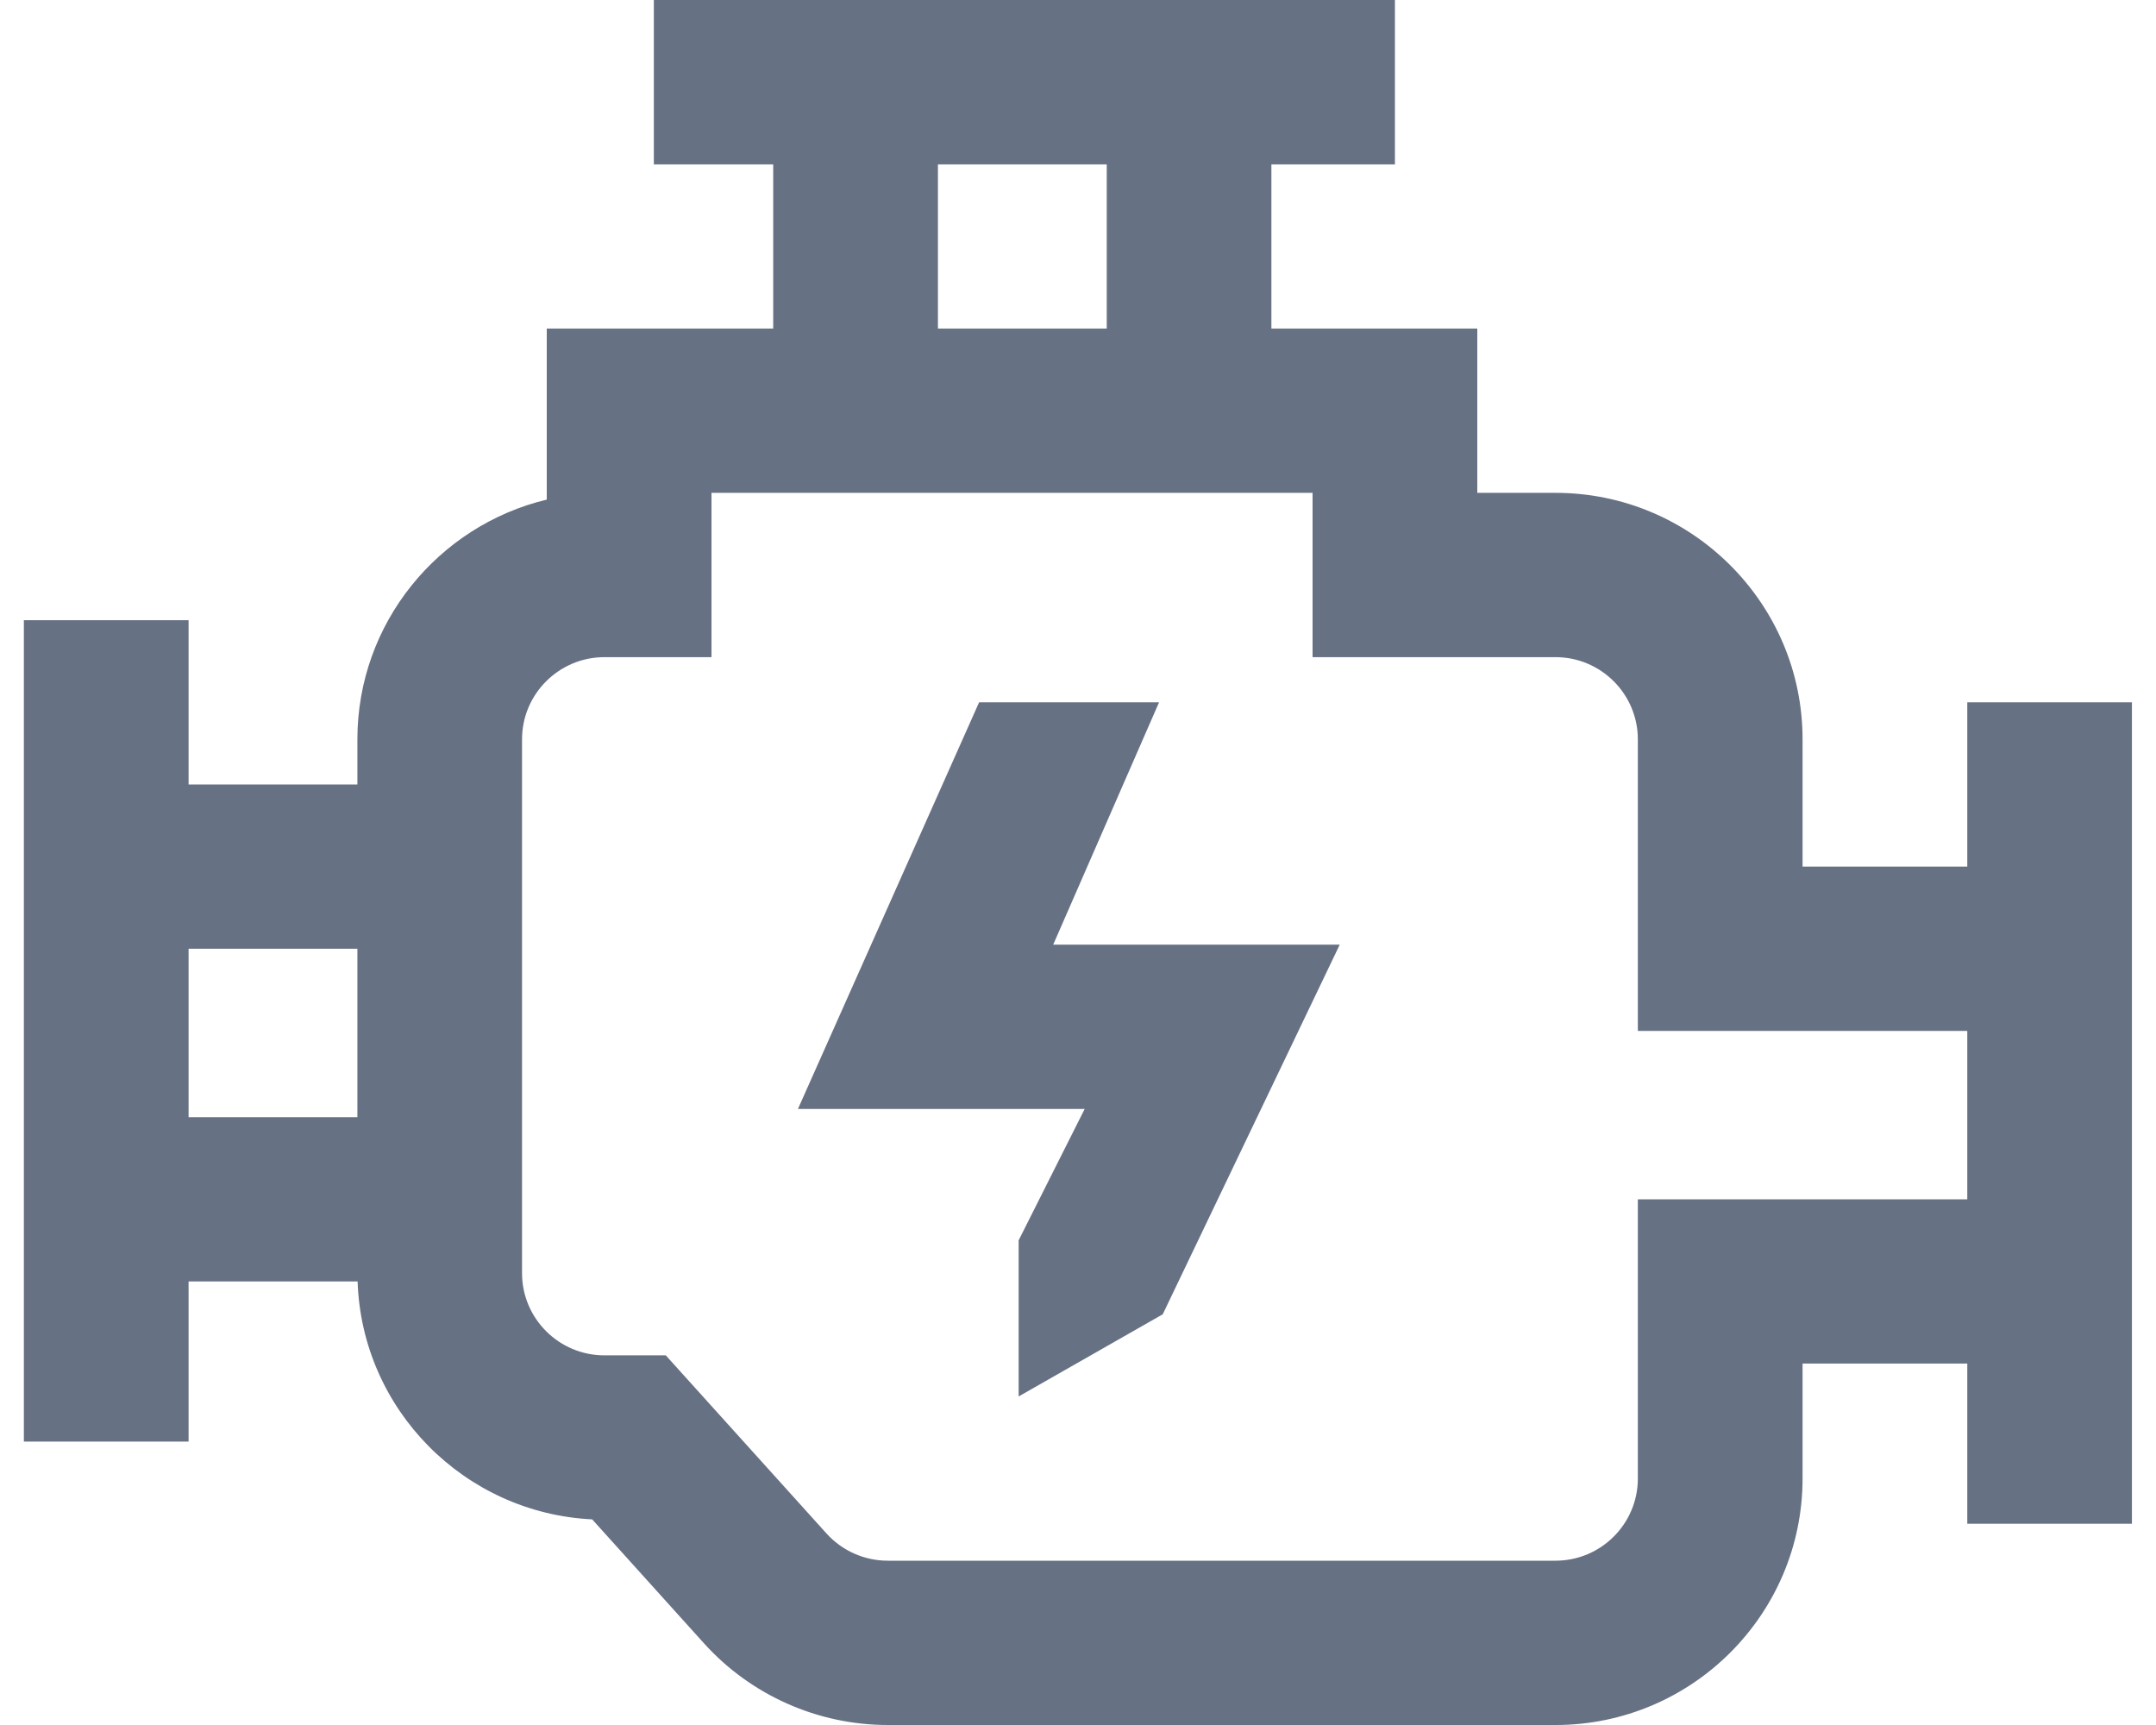
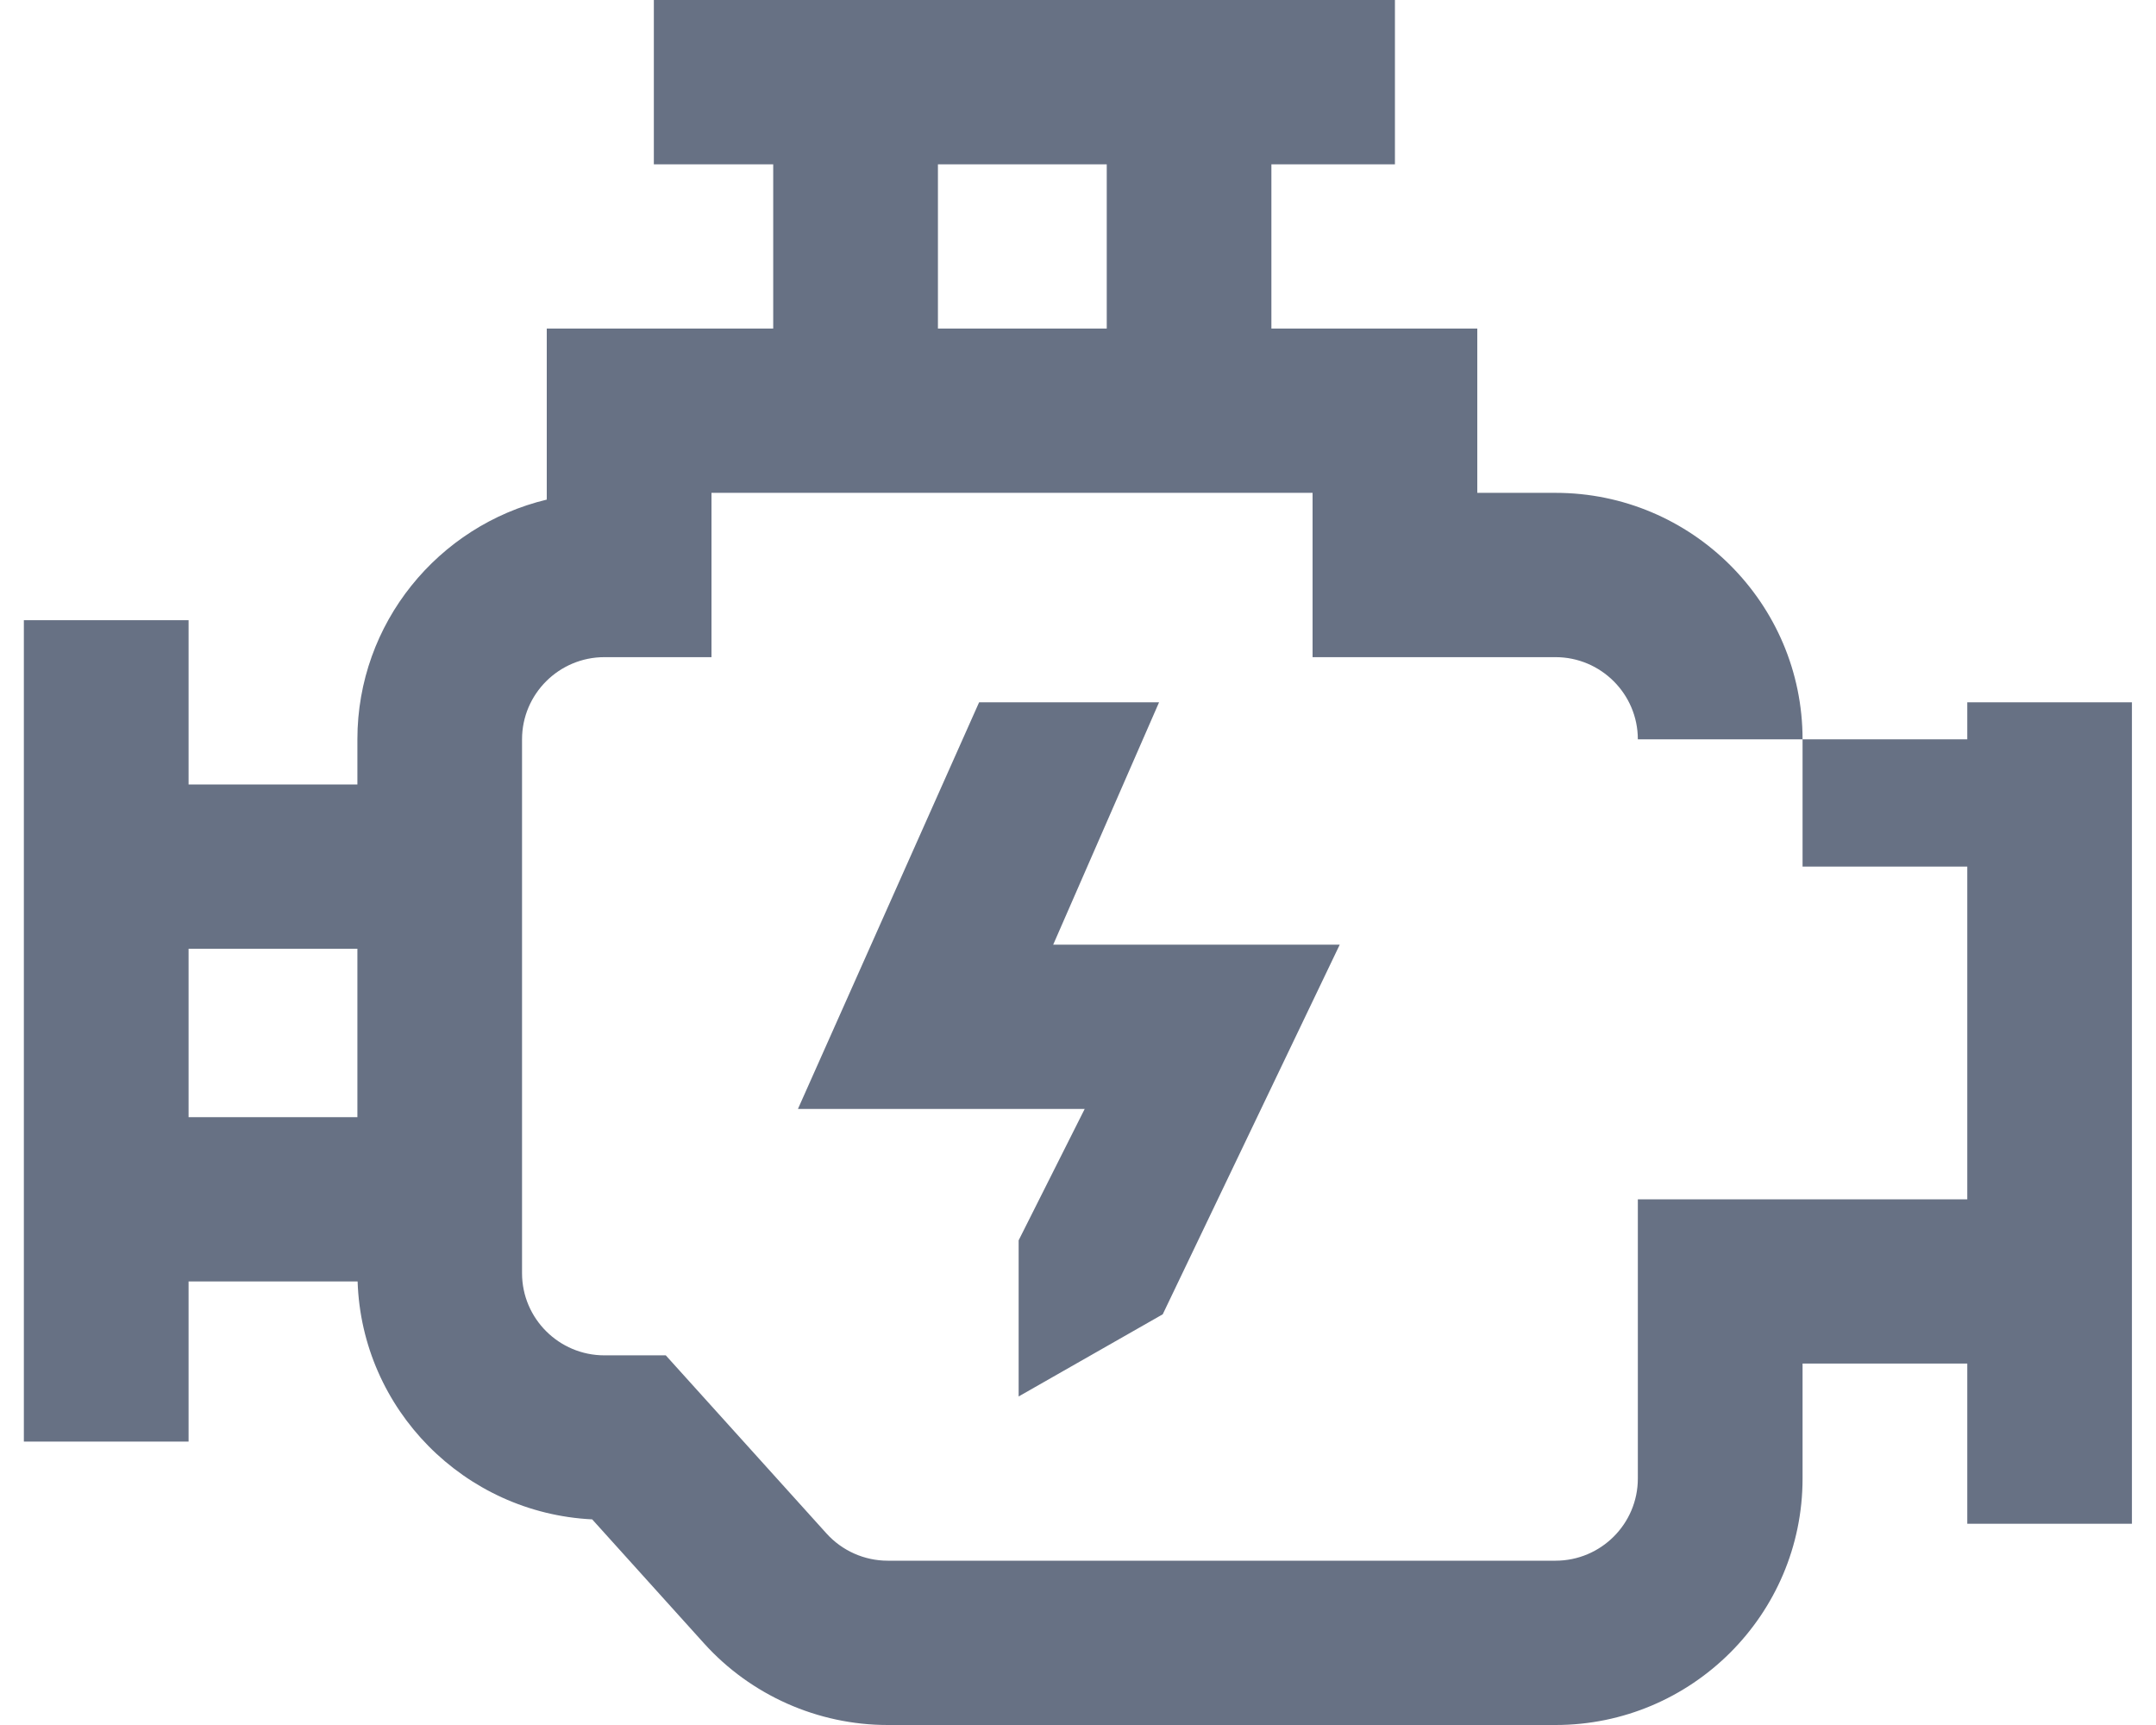
<svg xmlns="http://www.w3.org/2000/svg" width="30" height="24" viewBox="0 0 30 24" fill="none">
-   <path d="M27.374 9.771V12.057H25.082V10.286C25.082 8.395 23.54 6.857 21.645 6.857H20.556V4.571H17.691V2.286H19.41V0H9.098V2.286H10.759V4.571H7.608V6.951C6.098 7.313 4.973 8.671 4.973 10.286V10.914H2.624V8.629H0.332V20.057H2.624V17.829H4.976C5.034 19.61 6.461 21.052 8.24 21.139L9.797 22.865C10.448 23.586 11.38 24 12.352 24H21.645C23.54 24 25.082 22.462 25.082 20.571V18.971H27.374V21.2H29.665V9.771H27.374ZM13.051 2.286H15.4V4.571H13.051V2.286ZM2.624 13.2H4.973V15.543H2.624V13.2ZM22.79 16.686V20.571C22.79 21.202 22.276 21.714 21.645 21.714H12.352C12.028 21.714 11.718 21.576 11.501 21.336L9.264 18.857H8.41C7.778 18.857 7.264 18.344 7.264 17.714V10.286C7.264 9.656 7.778 9.143 8.41 9.143H9.9V6.857H18.264V9.143H21.645C22.276 9.143 22.79 9.656 22.79 10.286V14.343H27.374V16.686H22.79ZM14.655 13.143H18.642L16.179 18.286L14.174 19.429V17.257L15.093 15.429H11.103L13.624 9.771H16.128L14.655 13.143Z" fill="#677184" />
+   <path d="M27.374 9.771V12.057H25.082V10.286C25.082 8.395 23.54 6.857 21.645 6.857H20.556V4.571H17.691V2.286H19.41V0H9.098V2.286H10.759V4.571H7.608V6.951C6.098 7.313 4.973 8.671 4.973 10.286V10.914H2.624V8.629H0.332V20.057H2.624V17.829H4.976C5.034 19.61 6.461 21.052 8.24 21.139L9.797 22.865C10.448 23.586 11.38 24 12.352 24H21.645C23.54 24 25.082 22.462 25.082 20.571V18.971H27.374V21.2H29.665V9.771H27.374ZM13.051 2.286H15.4V4.571H13.051V2.286ZM2.624 13.2H4.973V15.543H2.624V13.2ZM22.79 16.686V20.571C22.79 21.202 22.276 21.714 21.645 21.714H12.352C12.028 21.714 11.718 21.576 11.501 21.336L9.264 18.857H8.41C7.778 18.857 7.264 18.344 7.264 17.714V10.286C7.264 9.656 7.778 9.143 8.41 9.143H9.9V6.857H18.264V9.143H21.645C22.276 9.143 22.79 9.656 22.79 10.286H27.374V16.686H22.79ZM14.655 13.143H18.642L16.179 18.286L14.174 19.429V17.257L15.093 15.429H11.103L13.624 9.771H16.128L14.655 13.143Z" fill="#677184" />
</svg>